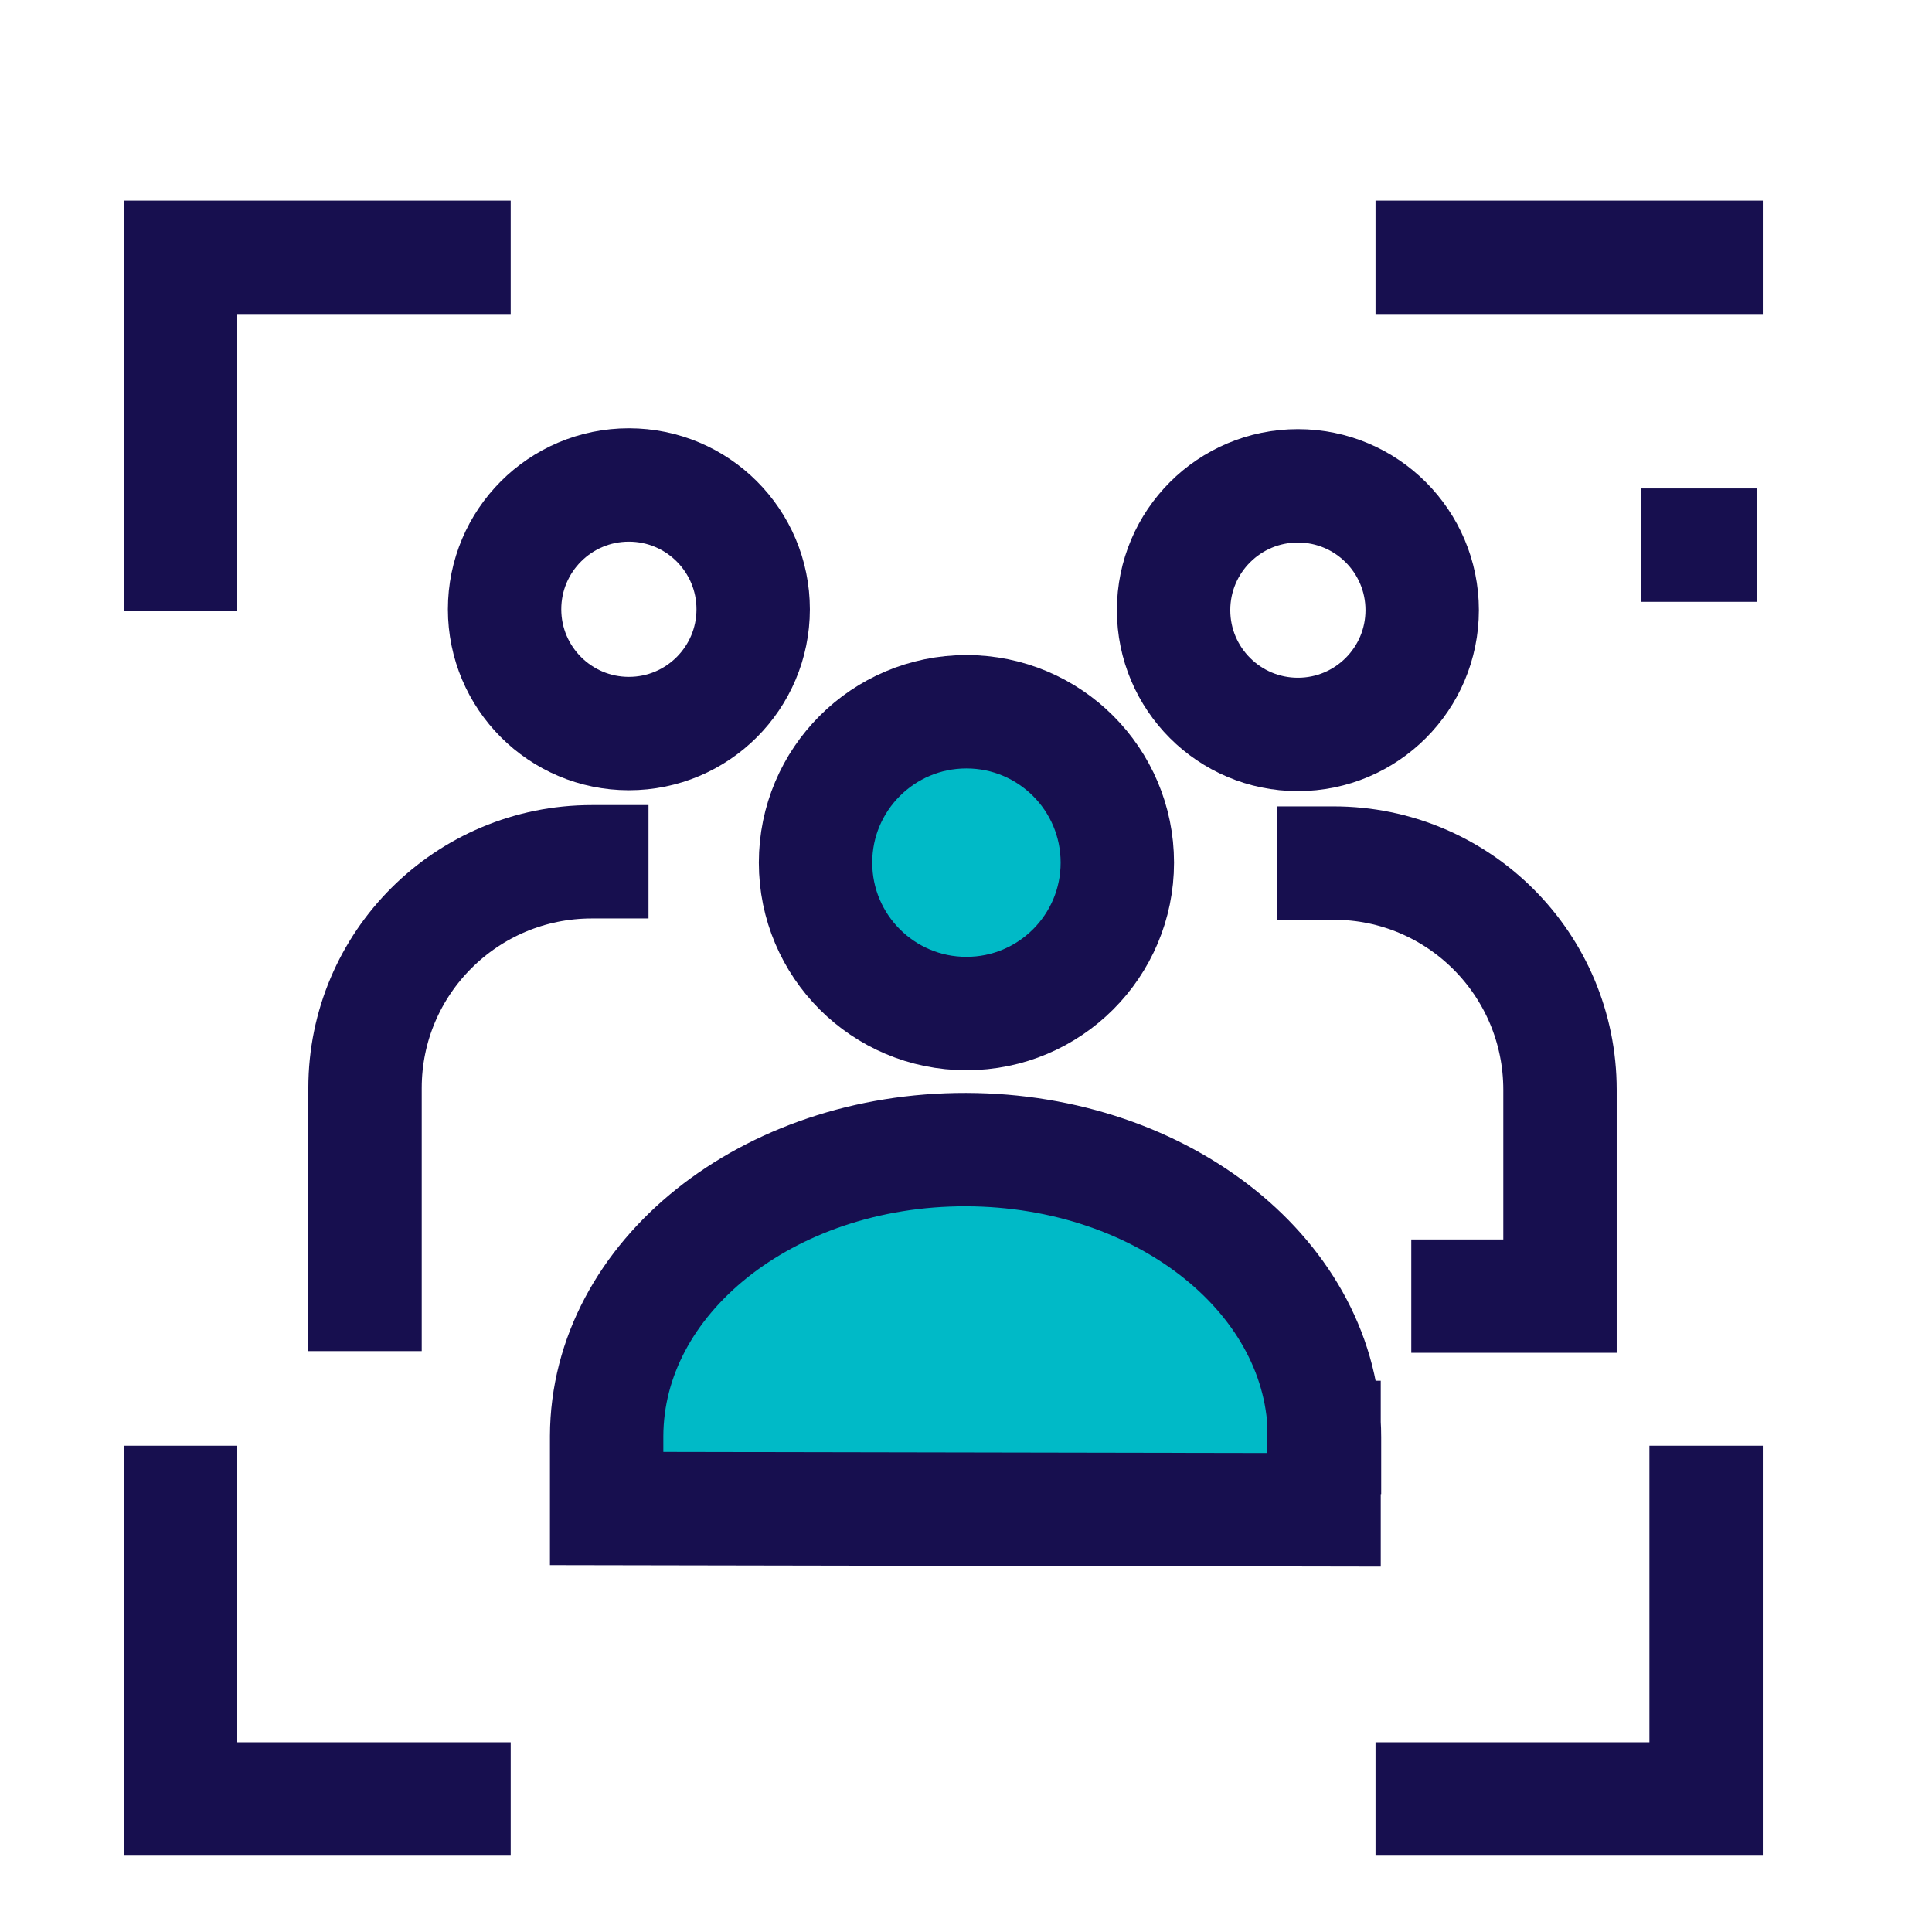
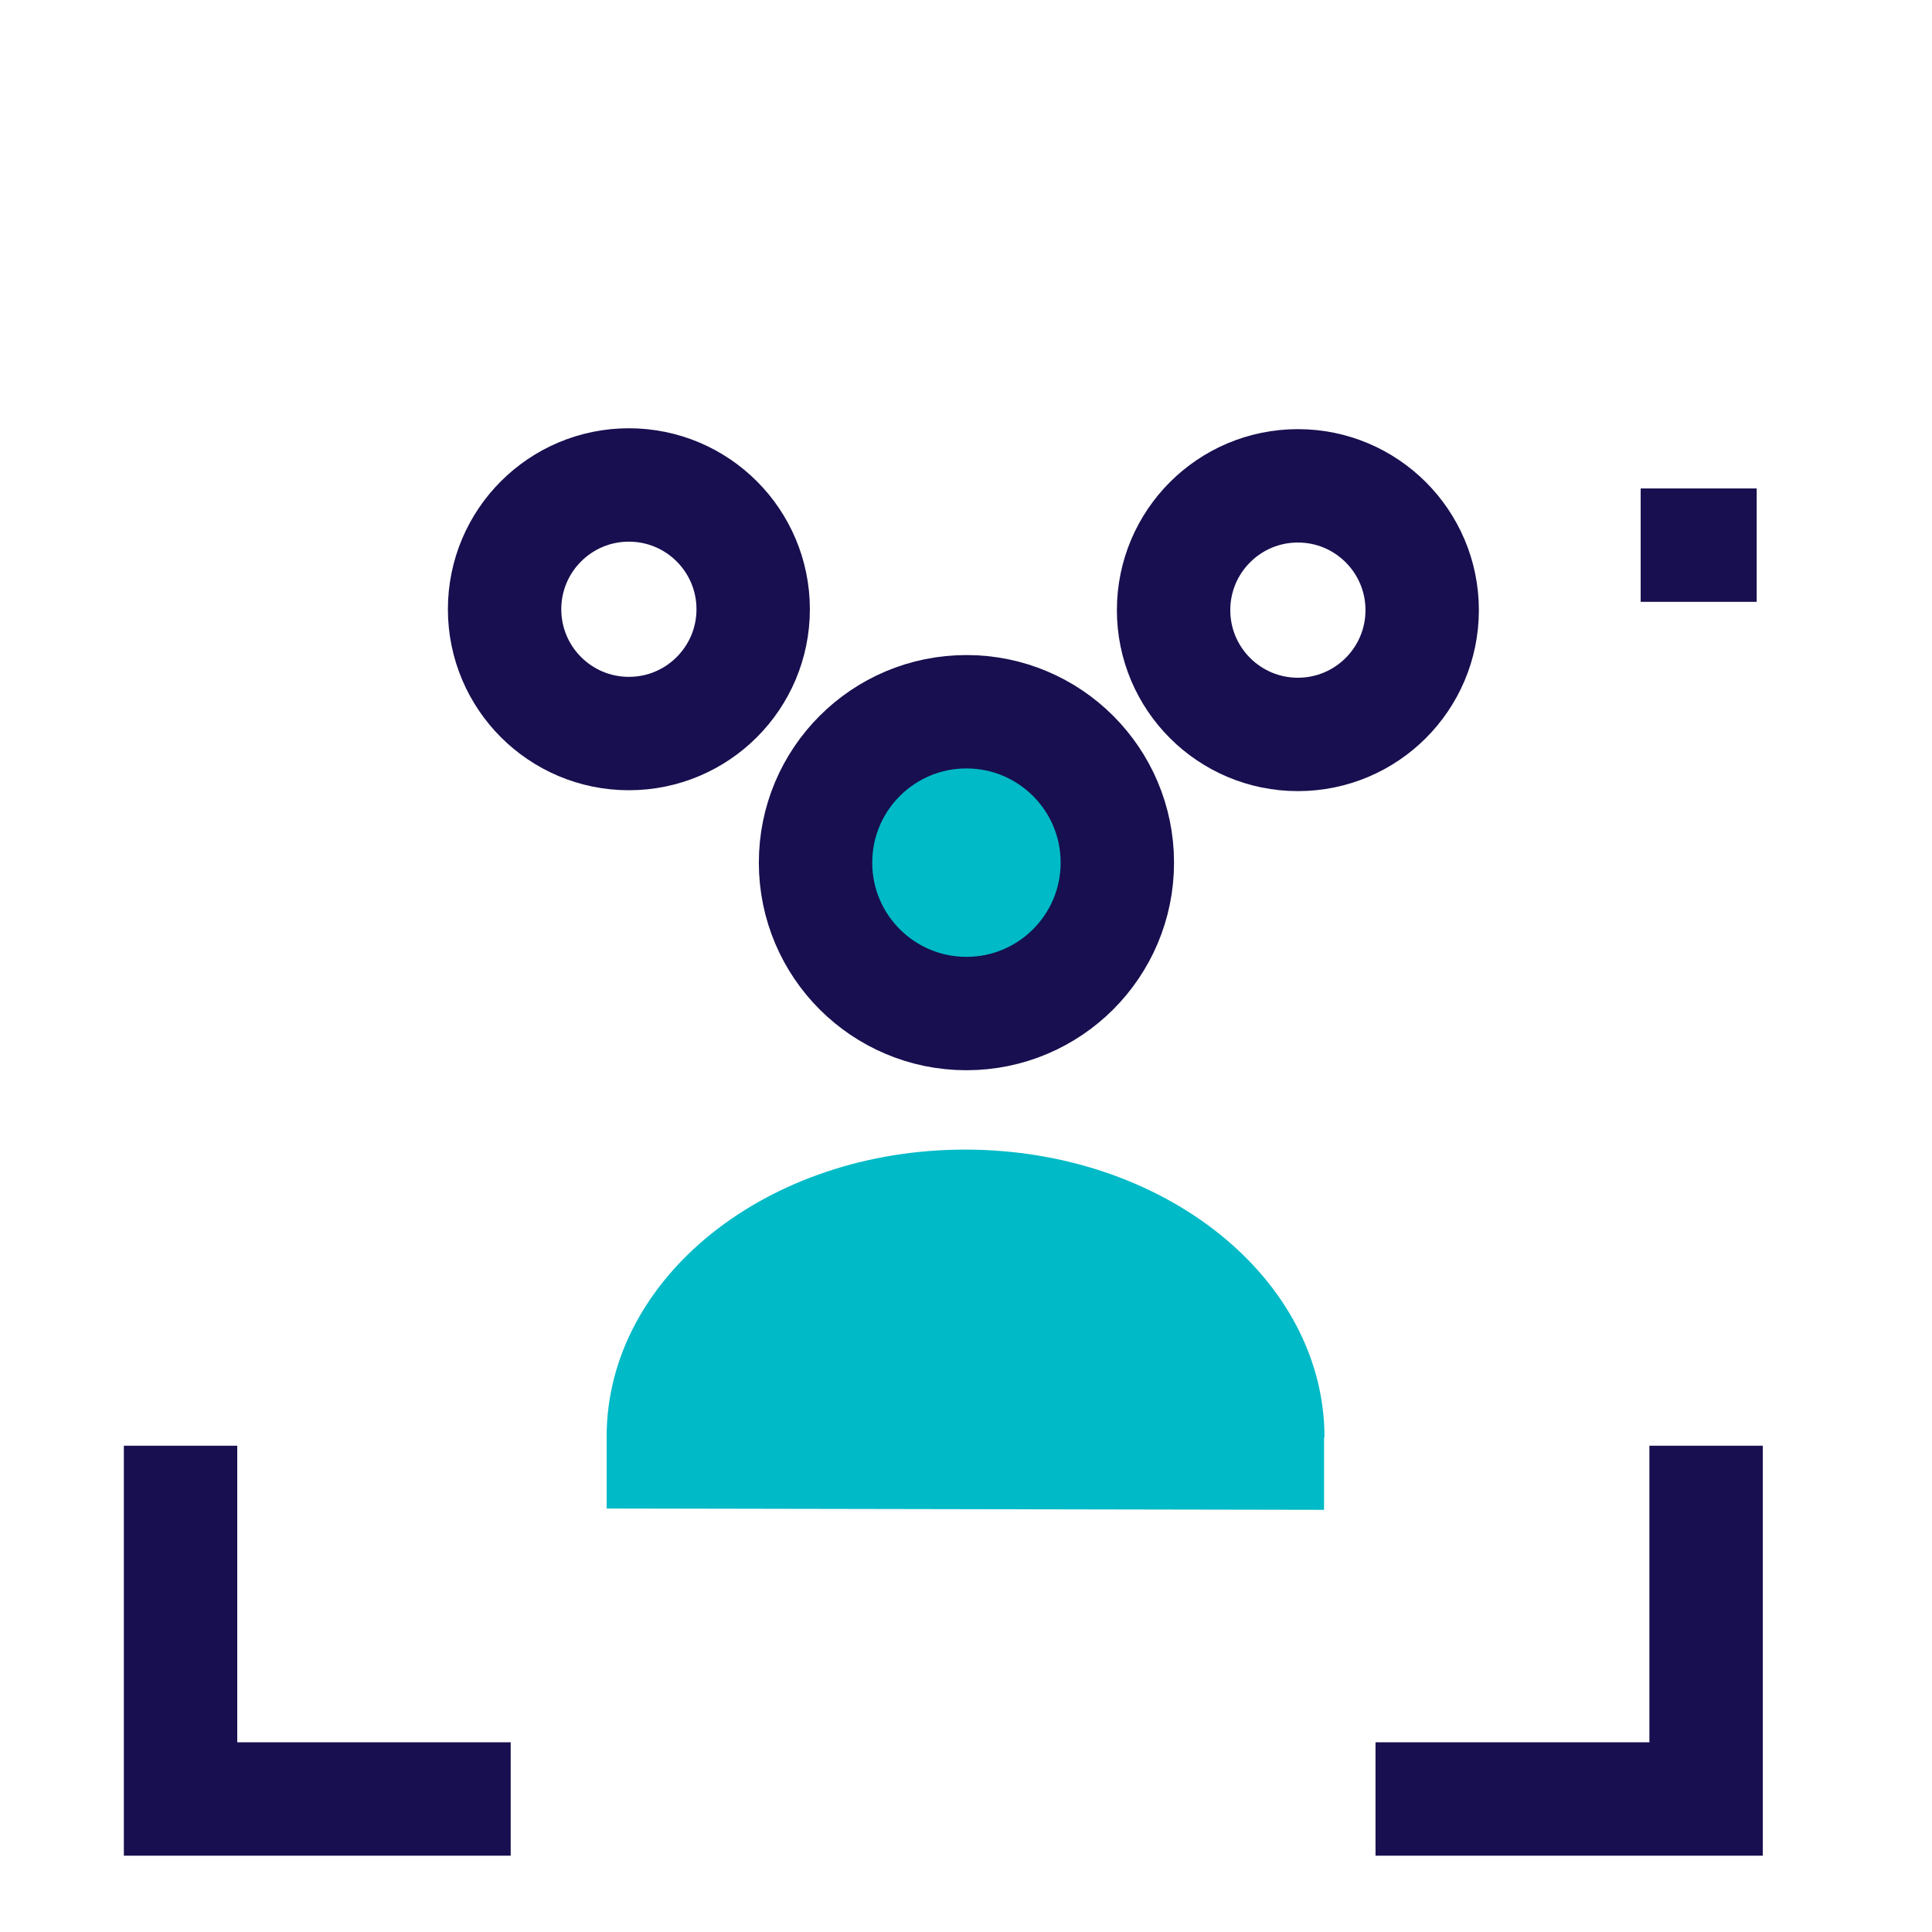
<svg xmlns="http://www.w3.org/2000/svg" id="Layer_2" viewBox="0 0 44.3 44.3">
  <defs>
    <style> .cls-1, .cls-2 { fill: none; } .cls-3 { fill: #00bac7; } .cls-4 { fill: #170f4f; } .cls-2 { stroke: #170f4f; stroke-linecap: square; stroke-miterlimit: 10; stroke-width: 2.6px; } </style>
  </defs>
  <g id="Layer_2-2" data-name="Layer_2">
    <g>
      <g>
        <rect class="cls-1" x="0" y="0" width="44.3" height="44.3" />
-         <polyline class="cls-2" points="10.41 5.9 4.14 5.9 4.14 12.7" />
-         <line class="cls-2" x1="32.84" y1="5.9" x2="39.12" y2="5.9" />
        <polyline class="cls-2" points="32.84 41.25 39.12 41.25 39.12 34.45" />
        <polyline class="cls-2" points="10.41 41.25 4.14 41.25 4.14 34.45" />
        <rect class="cls-4" x="37.62" y="11.2" width="2.66" height="2.6" />
      </g>
      <g>
        <circle class="cls-3" cx="22.16" cy="19.78" r="3.46" />
        <path class="cls-3" d="M30.37,32.96c0-3.64-3.67-6.59-8.22-6.6s-8.23,2.93-8.24,6.57v1.66s16.45.03,16.45.03v-1.66" />
-         <path class="cls-2" d="M30.37,32.96c0-3.64-3.67-6.59-8.22-6.6s-8.23,2.93-8.24,6.57v1.66s16.45.03,16.45.03v-1.66" />
        <circle class="cls-2" cx="22.16" cy="19.78" r="3.46" />
        <circle class="cls-2" cx="14.42" cy="13.97" r="2.85" />
-         <path class="cls-2" d="M13.57,19.76c-2.87,0-5.2,2.32-5.2,5.19v4.73" />
        <circle class="cls-2" cx="29.76" cy="13.99" r="2.85" />
-         <path class="cls-2" d="M30.58,19.79c2.87,0,5.19,2.33,5.19,5.2v4.73s-2.11,0-2.11,0" />
      </g>
    </g>
  </g>
</svg>